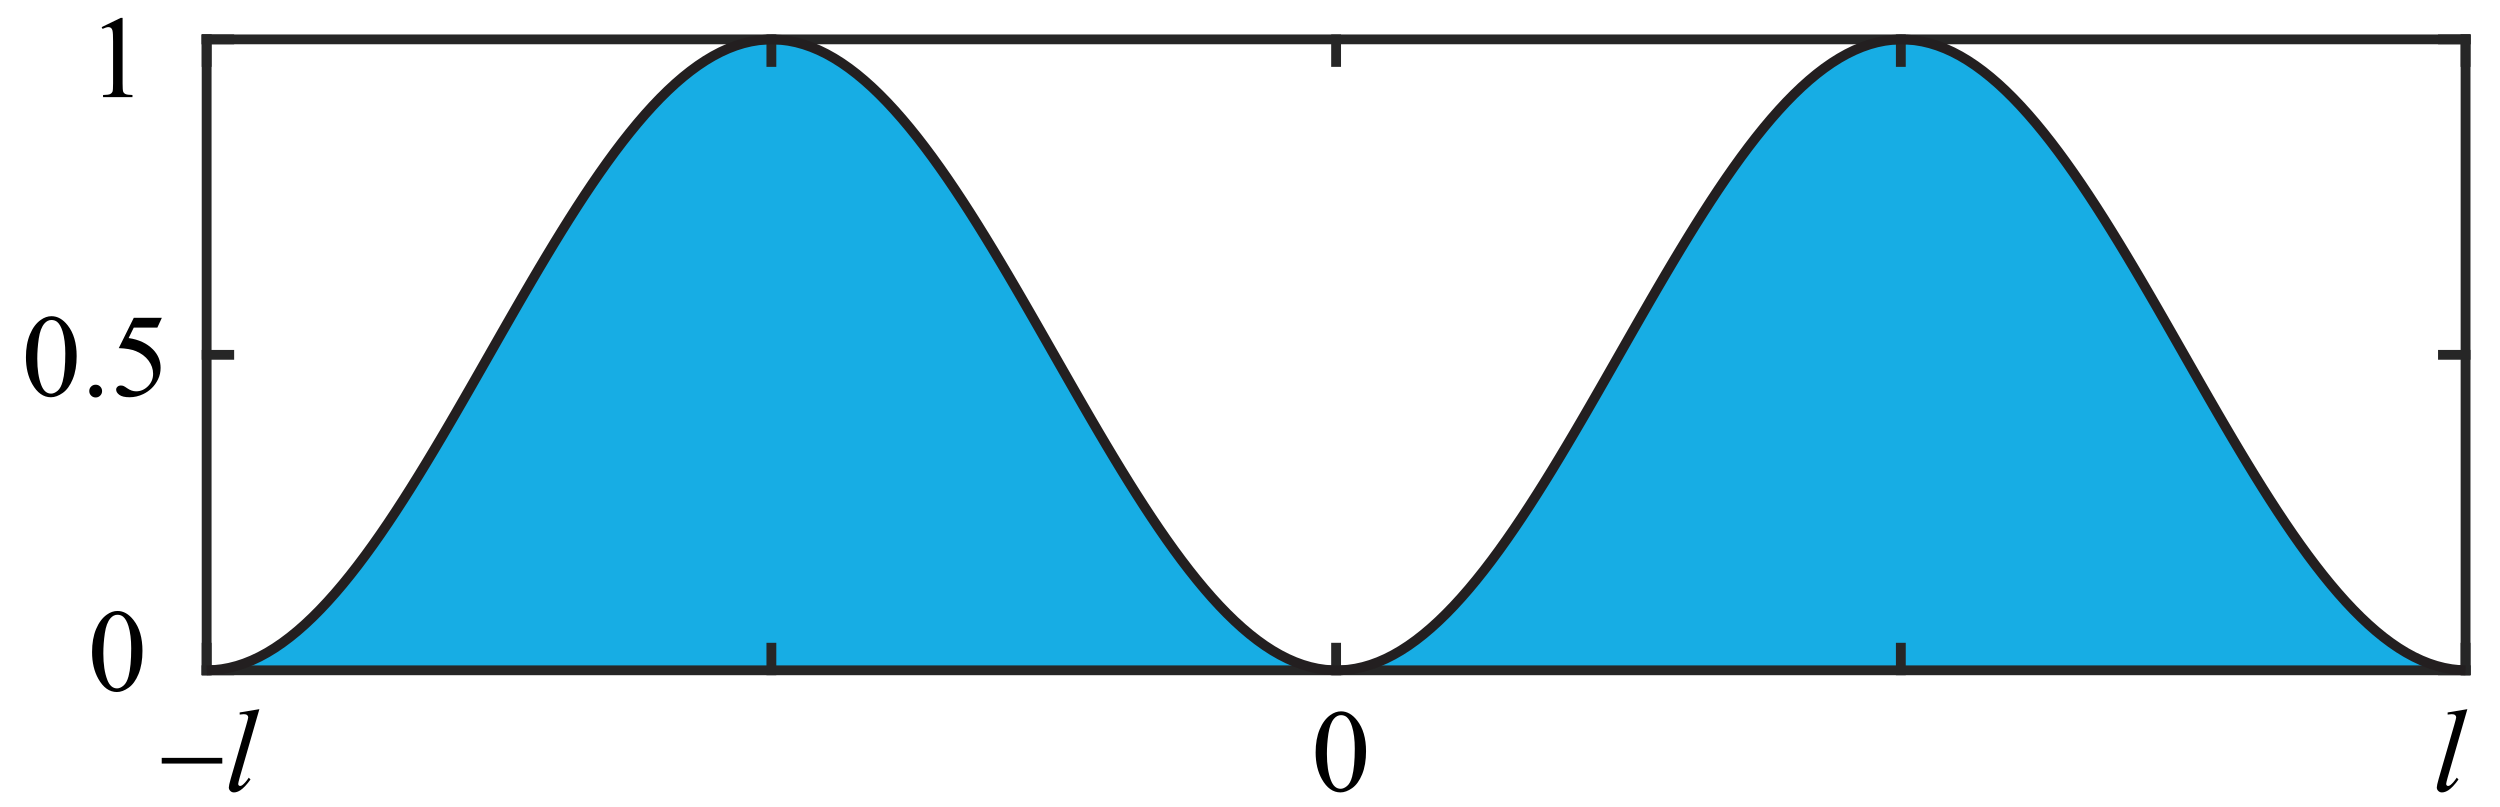
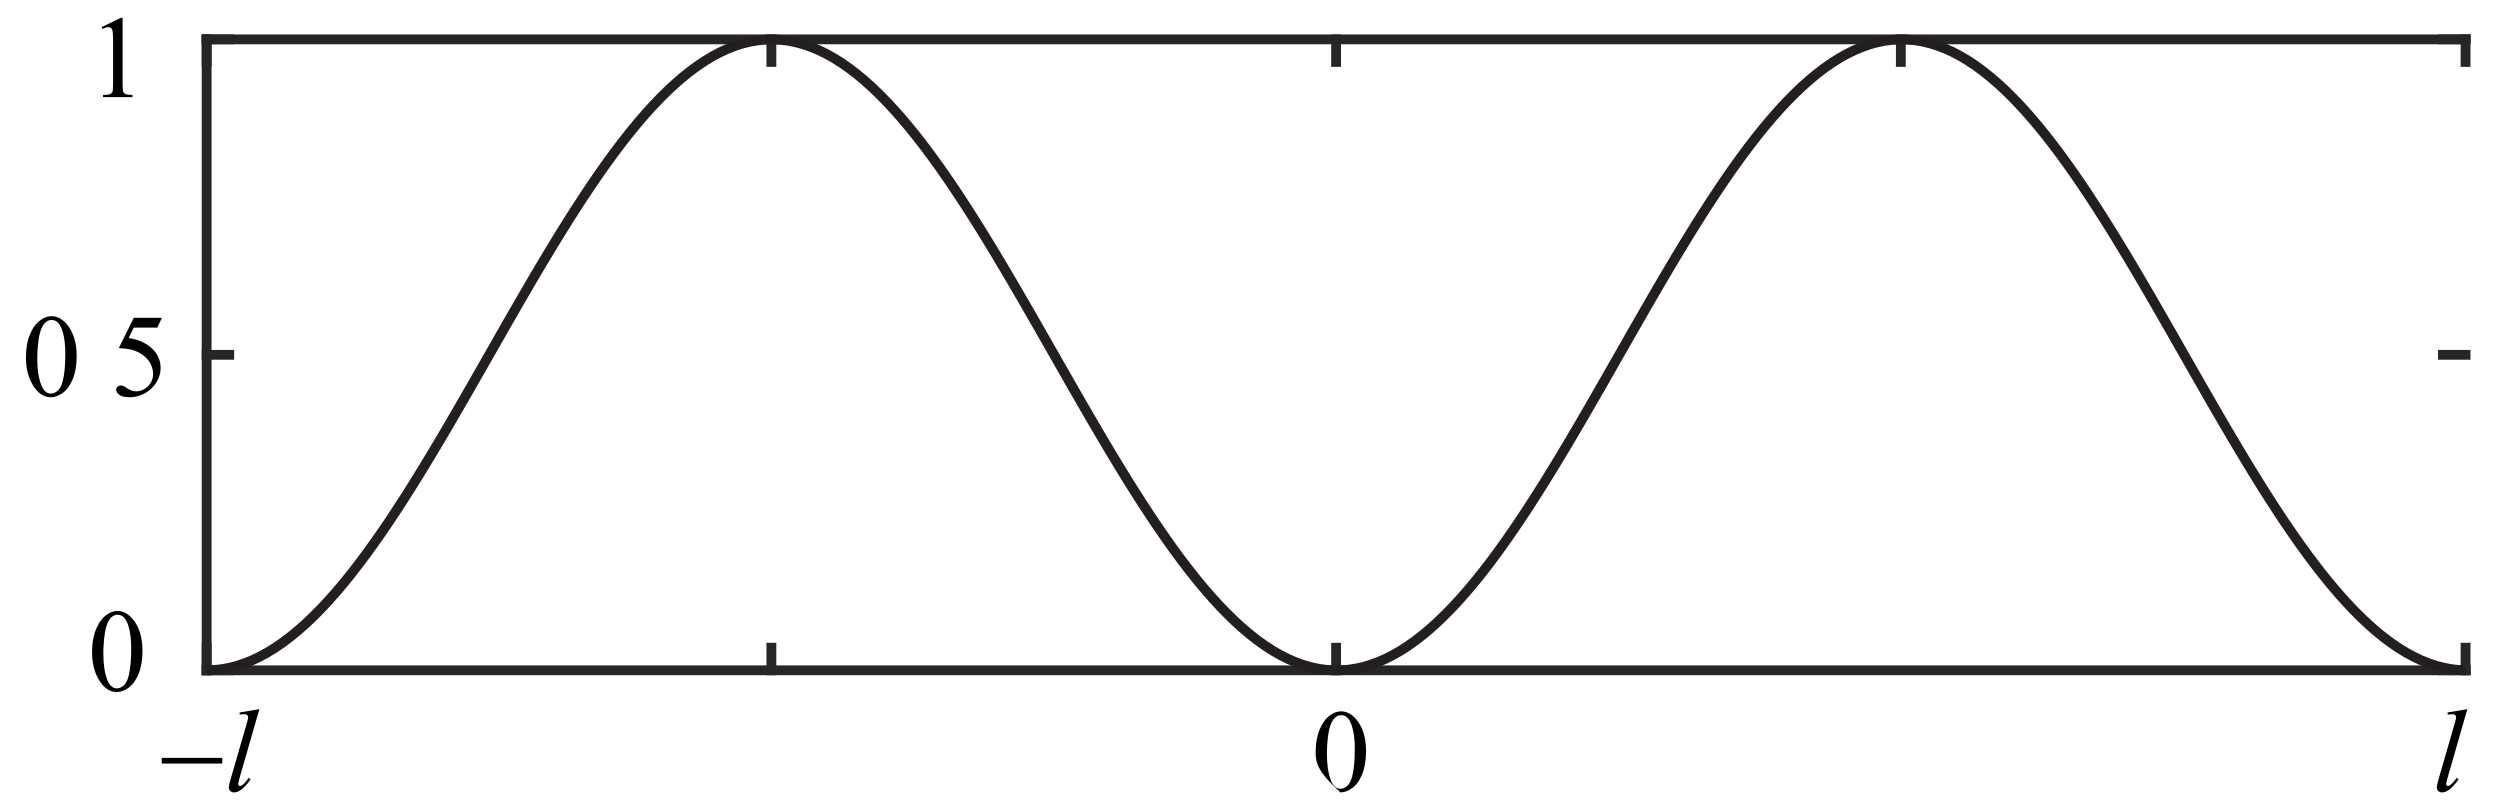
<svg xmlns="http://www.w3.org/2000/svg" version="1.1" id="Layer_1" x="0px" y="0px" viewBox="111.691 290.497 254.059 82.009" style="enable-background:new 111.691 290.497 254.059 82.009;" xml:space="preserve">
  <style type="text/css">
	.st0{fill:#17ADE4;}
	.st1{fill:none;stroke:#262626;stroke-linecap:square;stroke-linejoin:round;stroke-miterlimit:10;}
	.st2{fill:none;stroke:#231F20;stroke-linejoin:round;stroke-miterlimit:10;}
</style>
  <g>
-     <polyline class="st0" points="132.938,358.651 135.249,358.21 139.413,356.312 142.167,354.19    144.379,352.034 146.636,349.449 148.626,346.882 151.305,343.042 154.001,338.827    156.304,335.007 159.19,330.037 161.678,325.677 163.496,322.498 165.517,319.011    167.53,315.631 169.356,312.675 171.659,309.148 173.597,306.397 176.265,302.975    179.337,299.666 182.408,297.114 184.711,295.742 188.069,294.627 191.246,294.555    194.692,295.56 197.763,297.389 201.601,300.823 204.322,303.956 206.651,307.035    209.279,310.88 210.814,313.285 212.889,316.681 214.653,319.667 216.189,322.321    217.724,325.004 218.926,327.113 220.795,330.384 222.331,333.042 223.866,335.654    225.974,339.129 227.927,342.201 229.756,344.916 231.33,347.108 233.427,349.785    235.383,352.013 238.033,354.55 240.338,356.283 242.292,357.39 244.596,358.232    248,358.651 250.738,358.007 254.228,356.283 257.936,353.275 260.719,350.291    263.022,347.398 266.093,343.033 268.396,339.446 270.461,336.053 272.235,333.042    274.124,329.767 276.074,326.351 278.022,322.94 279.913,319.667 281.952,316.223    284.134,312.68 286.055,309.718 287.956,306.977 289.577,304.802 291.429,302.523    293.732,300.04 296.803,297.389 299.107,295.937 302.178,294.759 305.249,294.476    308.32,295.097 311.152,296.461 313.694,298.291 316.325,300.77 318.584,303.321    320.805,306.173 322.907,309.148 325.005,312.353 326.746,315.151 328.733,318.474    330.585,321.654 331.801,323.774 333.656,327.025 335.191,329.714 337.201,333.196    339.03,336.298 340.769,339.154 342.565,341.984 345.172,345.824 347.475,348.889    349.011,350.738 351.077,352.949 353.176,354.853 355.92,356.783 358.224,357.873    360.527,358.465 362.438,358.651 282.75,358.579 235.312,358.651 204.25,358.579 176,358.579    132.503,358.579 133.271,358.55 134.039,358.465 134.807,358.324 135.574,358.127    136.342,357.873 137.11,357.565 137.878,357.201 138.645,356.783 139.413,356.312    140.181,355.789 140.949,355.213 141.716,354.587 142.484,353.911 143.252,353.187    144.02,352.416 144.787,351.599 145.555,350.738 146.323,349.834 147.091,348.889    147.858,347.904 148.626,346.882 149.394,345.824 150.162,344.731 150.93,343.606    151.697,342.452 152.465,341.269 153.233,340.06 154.001,338.827 154.768,337.572    155.536,336.298 156.304,335.007 157.072,333.7 157.839,332.381 158.607,331.052    159.375,329.714 160.143,328.371 160.91,327.025 161.678,325.677 162.446,324.332    163.214,322.99 163.981,321.654 164.749,320.327 165.517,319.011 166.285,317.708    167.052,316.421 167.82,315.151 168.588,313.902 169.356,312.675 170.123,311.472    170.891,310.296 171.659,309.148 172.427,308.032 173.194,306.947 173.962,305.898    174.73,304.885 175.498,303.91 176.265,302.975 177.033,302.081 177.801,301.231    178.569,300.426 179.337,299.666 180.104,298.954 180.872,298.291 181.64,297.677    182.408,297.114 183.175,296.604 183.943,296.146 184.711,295.742 185.479,295.392    186.246,295.097 187.014,294.858 187.782,294.674 188.55,294.547 189.317,294.476    190.085,294.462 190.853,294.505 191.621,294.604 192.388,294.759 193.156,294.97    193.924,295.238 194.692,295.56 195.459,295.937 196.227,296.368 196.995,296.853    197.763,297.389 198.53,297.978 199.298,298.616 200.066,299.304 200.834,300.04    201.601,300.823 202.369,301.651 203.137,302.523 203.905,303.437 204.672,304.392    205.44,305.387 206.208,306.418 206.976,307.485 207.743,308.586 208.511,309.718    209.279,310.88 210.047,312.07 210.814,313.285 211.582,314.524 212.35,315.783    213.118,317.062 213.886,318.358 214.653,319.667 215.421,320.989 216.189,322.321    216.957,323.66 217.724,325.004 218.492,326.351 219.26,327.698 220.028,329.043    220.795,330.384 221.563,331.717 222.331,333.042 223.099,334.355 223.866,335.654    224.634,336.937 225.402,338.202 226.17,339.446 226.937,340.667 227.705,341.864    228.473,343.033 229.241,344.173 230.008,345.281 230.776,346.357 231.544,347.398    232.312,348.401 233.079,349.367 233.847,350.291 234.615,351.174 235.383,352.013    236.15,352.807 236.918,353.555 237.686,354.255 238.454,354.906 239.221,355.507    239.989,356.057 240.757,356.555 241.525,356.999 242.292,357.39 243.06,357.726    243.828,358.007 244.596,358.232 245.364,358.402 246.131,358.515 246.899,358.571    247.667,358.571 248.435,358.515 249.202,358.402 249.97,358.232 250.738,358.007    251.506,357.726 252.273,357.39 253.041,356.999 253.809,356.555 254.577,356.057    255.344,355.507 256.112,354.906 256.88,354.255 257.648,353.555 258.415,352.807    259.183,352.013 259.951,351.174 260.719,350.291 261.486,349.367 262.254,348.401    263.022,347.398 263.79,346.357 264.557,345.281 265.325,344.173 266.093,343.033    266.861,341.864 267.628,340.667 268.396,339.446 269.164,338.202 269.932,336.937    270.699,335.654 271.467,334.355 272.235,333.042 273.003,331.717 273.771,330.384    274.538,329.043 275.306,327.698 276.074,326.351 276.842,325.004 277.609,323.66    278.377,322.321 279.145,320.989 279.913,319.667 280.68,318.358 281.448,317.062    282.216,315.783 282.984,314.524 283.751,313.285 284.519,312.07 285.287,310.88    286.055,309.718 286.822,308.586 287.59,307.485 288.358,306.418 289.126,305.387    289.893,304.392 290.661,303.437 291.429,302.523 292.197,301.651 292.964,300.823    293.732,300.04 294.5,299.304 295.268,298.616 296.035,297.978 296.803,297.389    297.571,296.853 298.339,296.368 299.107,295.937 299.874,295.56 300.642,295.238    301.41,294.97 302.178,294.759 302.945,294.604 303.713,294.505 304.481,294.462    305.249,294.476 306.016,294.547 306.784,294.674 307.552,294.858 308.32,295.097    309.087,295.392 309.855,295.742 310.623,296.146 311.391,296.604 312.158,297.114    312.926,297.677 313.694,298.291 314.462,298.954 315.229,299.666 315.997,300.426    316.765,301.231 317.533,302.081 318.3,302.975 319.068,303.91 319.836,304.885    320.604,305.898 321.371,306.947 322.139,308.032 322.907,309.148 323.675,310.296    324.442,311.472 325.21,312.675 325.978,313.902 326.746,315.151 327.513,316.421    328.281,317.708 329.049,319.011 329.817,320.327 330.585,321.654 331.352,322.99    332.12,324.332 332.888,325.677 333.656,327.025 334.423,328.371 335.191,329.714    335.959,331.052 336.727,332.381 337.494,333.7 338.262,335.007 339.03,336.298    339.798,337.572 340.565,338.827 341.333,340.06 342.101,341.269 342.869,342.452    343.636,343.606 344.404,344.731 345.172,345.824 345.94,346.882 346.707,347.904    347.475,348.889 348.243,349.834 349.011,350.738 349.778,351.599 350.546,352.416    351.314,353.187 352.082,353.911 352.849,354.587 353.617,355.213 354.385,355.789    355.153,356.312 355.92,356.783 356.688,357.201 357.456,357.565 358.224,357.873    358.991,358.127 359.759,358.324 360.527,358.465 361.295,358.55 362.062,358.579  " />
-   </g>
+     </g>
  <g>
    <g>
      <path d="M362.432,362.564l-2.005,6.963c-0.098,0.348-0.146,0.56-0.146,0.638    c0,0.059,0.018,0.107,0.056,0.146c0.037,0.039,0.083,0.059,0.138,0.059    c0.074,0,0.154-0.033,0.24-0.1c0.203-0.16,0.416-0.407,0.64-0.743    l0.176,0.182c-0.372,0.522-0.714,0.887-1.026,1.094    c-0.231,0.148-0.45,0.223-0.657,0.223c-0.148,0-0.272-0.051-0.372-0.152    s-0.149-0.219-0.149-0.351c0-0.141,0.062-0.43,0.188-0.866l1.588-5.489    c0.13-0.448,0.194-0.706,0.194-0.772c0-0.093-0.037-0.17-0.111-0.231    c-0.075-0.061-0.19-0.091-0.347-0.091c-0.09,0-0.227,0.014-0.41,0.041v-0.216    L362.432,362.564z" />
    </g>
  </g>
  <g>
    <g>
-       <path d="M245.391,366.964c0-0.905,0.136-1.685,0.409-2.338s0.635-1.14,1.086-1.46    c0.35-0.253,0.712-0.38,1.086-0.38c0.608,0,1.153,0.31,1.635,0.93    c0.604,0.769,0.905,1.81,0.905,3.125c0,0.921-0.133,1.702-0.397,2.346    c-0.265,0.645-0.603,1.111-1.013,1.401c-0.411,0.291-0.807,0.437-1.188,0.437    c-0.755,0-1.384-0.447-1.886-1.34C245.604,368.932,245.391,368.025,245.391,366.964    z M246.536,367.11c0,1.093,0.134,1.984,0.403,2.675    c0.222,0.581,0.553,0.871,0.993,0.871c0.21,0,0.428-0.094,0.654-0.283    c0.226-0.189,0.396-0.507,0.514-0.951c0.179-0.671,0.269-1.617,0.269-2.838    c0-0.905-0.094-1.66-0.28-2.264c-0.141-0.449-0.321-0.767-0.543-0.954    c-0.16-0.128-0.353-0.193-0.579-0.193c-0.265,0-0.5,0.119-0.707,0.357    c-0.28,0.324-0.471,0.833-0.572,1.527S246.536,366.436,246.536,367.11z" />
+       <path d="M245.391,366.964c0-0.905,0.136-1.685,0.409-2.338s0.635-1.14,1.086-1.46    c0.35-0.253,0.712-0.38,1.086-0.38c0.608,0,1.153,0.31,1.635,0.93    c0.604,0.769,0.905,1.81,0.905,3.125c0,0.921-0.133,1.702-0.397,2.346    c-0.265,0.645-0.603,1.111-1.013,1.401c-0.411,0.291-0.807,0.437-1.188,0.437    C245.604,368.932,245.391,368.025,245.391,366.964    z M246.536,367.11c0,1.093,0.134,1.984,0.403,2.675    c0.222,0.581,0.553,0.871,0.993,0.871c0.21,0,0.428-0.094,0.654-0.283    c0.226-0.189,0.396-0.507,0.514-0.951c0.179-0.671,0.269-1.617,0.269-2.838    c0-0.905-0.094-1.66-0.28-2.264c-0.141-0.449-0.321-0.767-0.543-0.954    c-0.16-0.128-0.353-0.193-0.579-0.193c-0.265,0-0.5,0.119-0.707,0.357    c-0.28,0.324-0.471,0.833-0.572,1.527S246.536,366.436,246.536,367.11z" />
    </g>
  </g>
  <g>
    <g>
      <path d="M138.05,362.564l-2.005,6.963c-0.098,0.348-0.146,0.56-0.146,0.638    c0,0.059,0.019,0.107,0.056,0.146s0.083,0.059,0.138,0.059    c0.074,0,0.154-0.033,0.24-0.1c0.203-0.16,0.416-0.407,0.639-0.743    l0.176,0.182c-0.371,0.522-0.713,0.887-1.025,1.094    c-0.23,0.148-0.449,0.223-0.656,0.223c-0.149,0-0.273-0.051-0.373-0.152    s-0.149-0.219-0.149-0.351c0-0.141,0.062-0.43,0.188-0.866l1.589-5.489    c0.129-0.448,0.193-0.706,0.193-0.772c0-0.093-0.037-0.17-0.111-0.231    s-0.189-0.091-0.346-0.091c-0.09,0-0.227,0.014-0.41,0.041v-0.216    L138.05,362.564z" />
    </g>
    <g>
      <path d="M128.126,367.514h6.155v0.579h-6.155V367.514z" />
    </g>
  </g>
  <g>
    <g>
      <path d="M121.047,356.763c0-0.905,0.136-1.685,0.409-2.338s0.635-1.14,1.086-1.46    c0.35-0.253,0.712-0.38,1.086-0.38c0.608,0,1.153,0.31,1.635,0.93    c0.604,0.769,0.905,1.81,0.905,3.125c0,0.921-0.133,1.702-0.397,2.346    c-0.265,0.645-0.603,1.111-1.013,1.401c-0.411,0.291-0.807,0.437-1.188,0.437    c-0.755,0-1.384-0.447-1.886-1.34C121.26,358.73,121.047,357.823,121.047,356.763    z M122.192,356.908c0,1.093,0.134,1.984,0.403,2.675    c0.222,0.581,0.553,0.871,0.993,0.871c0.21,0,0.428-0.094,0.654-0.283    c0.226-0.189,0.396-0.507,0.514-0.951c0.179-0.671,0.269-1.617,0.269-2.838    c0-0.905-0.094-1.66-0.28-2.264c-0.141-0.449-0.321-0.767-0.543-0.954    c-0.16-0.128-0.353-0.193-0.579-0.193c-0.265,0-0.5,0.119-0.707,0.357    c-0.28,0.324-0.471,0.833-0.572,1.527S122.192,356.234,122.192,356.908z" />
    </g>
  </g>
  <g>
    <g>
      <path d="M114.327,326.807c0-0.905,0.137-1.685,0.412-2.338    c0.274-0.653,0.638-1.14,1.093-1.46c0.353-0.253,0.716-0.38,1.093-0.38    c0.611,0,1.159,0.31,1.645,0.93c0.607,0.769,0.911,1.81,0.911,3.125    c0,0.921-0.133,1.702-0.4,2.346c-0.266,0.645-0.606,1.111-1.019,1.401    c-0.414,0.291-0.812,0.437-1.196,0.437c-0.76,0-1.392-0.447-1.897-1.34    C114.541,328.774,114.327,327.867,114.327,326.807z M115.479,326.952    c0,1.093,0.135,1.984,0.405,2.675c0.223,0.581,0.556,0.871,0.999,0.871    c0.211,0,0.431-0.094,0.658-0.283s0.399-0.507,0.517-0.951    c0.18-0.671,0.27-1.617,0.27-2.838c0-0.905-0.094-1.66-0.282-2.264    c-0.141-0.449-0.323-0.767-0.546-0.954c-0.161-0.128-0.354-0.193-0.582-0.193    c-0.267,0-0.503,0.119-0.711,0.357c-0.282,0.324-0.474,0.833-0.576,1.527    C115.53,325.593,115.479,326.278,115.479,326.952z" />
-       <path d="M121.412,329.592c0.185,0,0.34,0.063,0.465,0.189    c0.125,0.127,0.188,0.28,0.188,0.46c0,0.179-0.062,0.332-0.19,0.459    s-0.281,0.19-0.462,0.19c-0.18,0-0.333-0.063-0.46-0.19    c-0.127-0.127-0.191-0.28-0.191-0.459c0-0.184,0.063-0.338,0.191-0.463    C121.079,329.654,121.232,329.592,121.412,329.592z" />
      <path d="M128.14,322.792l-0.458,0.995h-2.397l-0.522,1.065    c1.038,0.152,1.86,0.536,2.468,1.152c0.521,0.531,0.781,1.155,0.781,1.873    c0,0.418-0.085,0.804-0.256,1.158c-0.17,0.355-0.385,0.658-0.644,0.907    c-0.258,0.25-0.546,0.45-0.863,0.603c-0.45,0.215-0.912,0.322-1.387,0.322    c-0.478,0-0.825-0.081-1.043-0.243c-0.217-0.162-0.325-0.34-0.325-0.535    c0-0.109,0.045-0.206,0.135-0.29s0.203-0.125,0.341-0.125    c0.102,0,0.19,0.016,0.268,0.046c0.076,0.031,0.206,0.111,0.391,0.24    c0.293,0.203,0.591,0.305,0.893,0.305c0.458,0,0.86-0.173,1.207-0.519    c0.347-0.345,0.521-0.765,0.521-1.261c0-0.479-0.155-0.927-0.464-1.343    c-0.31-0.415-0.737-0.736-1.281-0.962c-0.427-0.176-1.009-0.277-1.745-0.304    l1.527-3.083H128.14z" />
    </g>
  </g>
  <g>
    <g>
      <path d="M122.022,293.252l1.935-0.937h0.193v6.66c0,0.442,0.019,0.718,0.056,0.826    s0.114,0.192,0.231,0.25c0.117,0.059,0.355,0.092,0.715,0.1v0.215h-2.989    v-0.215c0.375-0.008,0.617-0.04,0.727-0.097    c0.109-0.056,0.186-0.132,0.229-0.227s0.064-0.379,0.064-0.853v-4.257    c0-0.574-0.02-0.942-0.059-1.105c-0.027-0.124-0.077-0.215-0.149-0.273    c-0.073-0.058-0.16-0.087-0.261-0.087c-0.145,0-0.346,0.06-0.604,0.18    L122.022,293.252z" />
    </g>
  </g>
  <g>
    <line class="st1" x1="132.691" y1="358.615" x2="362.25" y2="358.615" />
    <line class="st1" x1="132.691" y1="294.497" x2="362.25" y2="294.497" />
    <line class="st1" x1="132.691" y1="358.615" x2="132.691" y2="356.319" />
    <line class="st1" x1="190.081" y1="358.615" x2="190.081" y2="356.319" />
    <line class="st1" x1="247.47" y1="358.615" x2="247.47" y2="356.319" />
-     <line class="st1" x1="304.86" y1="358.615" x2="304.86" y2="356.319" />
    <line class="st1" x1="362.25" y1="358.615" x2="362.25" y2="356.319" />
    <line class="st1" x1="132.691" y1="294.497" x2="132.691" y2="296.792" />
    <line class="st1" x1="190.081" y1="294.497" x2="190.081" y2="296.792" />
    <line class="st1" x1="247.47" y1="294.497" x2="247.47" y2="296.792" />
    <line class="st1" x1="304.86" y1="294.497" x2="304.86" y2="296.792" />
    <line class="st1" x1="362.25" y1="294.497" x2="362.25" y2="296.792" />
  </g>
  <g>
    <line class="st1" x1="132.691" y1="358.615" x2="132.691" y2="294.497" />
-     <line class="st1" x1="362.25" y1="358.615" x2="362.25" y2="294.497" />
    <line class="st1" x1="132.691" y1="358.615" x2="134.986" y2="358.615" />
    <line class="st1" x1="132.691" y1="326.556" x2="134.986" y2="326.556" />
    <line class="st1" x1="132.691" y1="294.497" x2="134.986" y2="294.497" />
    <line class="st1" x1="362.25" y1="358.615" x2="359.954" y2="358.615" />
    <line class="st1" x1="362.25" y1="326.556" x2="359.954" y2="326.556" />
    <line class="st1" x1="362.25" y1="294.497" x2="359.954" y2="294.497" />
  </g>
  <g>
    <path class="st2" d="M132.691,358.615l0.768-0.028l0.768-0.085l0.768-0.141l0.768-0.197   l0.768-0.253l0.768-0.309l0.768-0.363l0.768-0.418l0.768-0.471l0.768-0.524   l0.768-0.575l0.768-0.626l0.768-0.676l0.768-0.724l0.768-0.771l0.768-0.817   l0.768-0.861l0.768-0.904l0.768-0.945l0.768-0.985l0.768-1.022l0.768-1.058   l0.768-1.092l0.768-1.125l0.768-1.155l0.768-1.183l0.768-1.209l0.768-1.233   l0.768-1.255l0.768-1.274l0.768-1.291l0.768-1.306l0.768-1.319l0.768-1.329   l0.768-1.337l0.768-1.343l0.768-1.346l0.768-1.347l0.768-1.346l0.768-1.342   l0.768-1.336l0.768-1.327l0.768-1.316l0.768-1.303l0.768-1.287l0.768-1.27   l0.768-1.249l0.768-1.227l0.768-1.203l0.768-1.176l0.768-1.147l0.768-1.117   l0.768-1.084l0.768-1.05l0.768-1.013l0.768-0.975l0.768-0.935l0.768-0.893   l0.768-0.85l0.768-0.806l0.768-0.759l0.768-0.712l0.768-0.663l0.768-0.613   l0.768-0.563l0.768-0.511l0.768-0.458l0.768-0.404l0.768-0.35l0.768-0.295   l0.768-0.239l0.768-0.183l0.768-0.127l0.768-0.071l0.768-0.014l0.768,0.042   l0.768,0.099l0.768,0.155l0.768,0.211l0.768,0.267l0.768,0.322l0.768,0.377   l0.768,0.431l0.768,0.484l0.768,0.537l0.768,0.588l0.768,0.639l0.768,0.688   l0.768,0.736l0.768,0.783l0.768,0.828l0.768,0.872l0.768,0.914l0.768,0.955   l0.768,0.994l0.768,1.032l0.768,1.067l0.768,1.101l0.768,1.132l0.768,1.162   l0.768,1.19l0.768,1.215l0.768,1.239l0.768,1.26l0.768,1.279l0.768,1.295   l0.768,1.31l0.768,1.322l0.768,1.332l0.768,1.339l0.768,1.344l0.768,1.347   l0.768,1.347l0.768,1.345l0.768,1.341l0.768,1.334l0.768,1.325l0.768,1.313   l0.768,1.299l0.768,1.283l0.768,1.265l0.768,1.244l0.768,1.221l0.768,1.196   l0.768,1.169l0.768,1.14l0.768,1.109l0.768,1.076l0.768,1.041l0.768,1.004   l0.768,0.965l0.768,0.925l0.768,0.883l0.768,0.839l0.768,0.794l0.768,0.748   l0.768,0.7l0.768,0.651l0.768,0.601l0.768,0.55l0.768,0.498l0.768,0.444   l0.768,0.391l0.768,0.336l0.768,0.281l0.768,0.225l0.768,0.169l0.768,0.113   l0.768,0.057h0.768l0.768-0.057l0.768-0.113l0.768-0.169l0.768-0.225l0.768-0.281   l0.768-0.336l0.768-0.391l0.768-0.444l0.768-0.498l0.768-0.55l0.768-0.601   l0.768-0.651l0.768-0.7l0.768-0.748l0.768-0.794l0.768-0.839l0.768-0.883   l0.768-0.925l0.768-0.965l0.768-1.004l0.768-1.041l0.768-1.076l0.768-1.109   l0.768-1.14l0.768-1.169l0.768-1.196l0.768-1.221l0.768-1.244l0.768-1.265   l0.768-1.283l0.768-1.299l0.768-1.313l0.768-1.325l0.768-1.334l0.768-1.341   l0.768-1.345l0.768-1.347l0.768-1.347l0.768-1.344l0.768-1.339l0.768-1.332   l0.768-1.322l0.768-1.31l0.768-1.295l0.768-1.279l0.768-1.26l0.768-1.239   l0.768-1.215l0.768-1.19l0.768-1.162l0.768-1.132l0.768-1.101l0.768-1.067   l0.768-1.032l0.768-0.994l0.768-0.955l0.768-0.914l0.768-0.872l0.768-0.828   l0.768-0.783l0.768-0.736l0.768-0.688l0.768-0.639l0.768-0.588l0.768-0.537   l0.768-0.484l0.768-0.431l0.768-0.377l0.768-0.322l0.768-0.267l0.768-0.211   l0.768-0.155l0.768-0.099l0.768-0.042l0.768,0.014l0.768,0.071l0.768,0.127   l0.768,0.183l0.768,0.239l0.768,0.295l0.768,0.35l0.768,0.404l0.768,0.458   l0.768,0.511l0.768,0.563l0.768,0.613l0.768,0.663l0.768,0.712l0.768,0.759   l0.768,0.806l0.768,0.85l0.768,0.893l0.768,0.935l0.768,0.975l0.768,1.013   l0.768,1.05l0.768,1.084l0.768,1.117l0.768,1.147l0.768,1.176l0.768,1.203   l0.768,1.227l0.768,1.249l0.768,1.27l0.768,1.287l0.768,1.303l0.768,1.316   l0.768,1.327l0.768,1.336l0.768,1.342l0.768,1.346l0.768,1.347l0.768,1.346   l0.768,1.343l0.768,1.337l0.768,1.329l0.768,1.319l0.768,1.306l0.768,1.291   l0.768,1.274l0.768,1.255l0.768,1.233l0.768,1.209l0.768,1.183l0.768,1.155   l0.768,1.125l0.768,1.092l0.768,1.058l0.768,1.022l0.768,0.985l0.768,0.945   l0.768,0.904l0.768,0.861l0.768,0.817l0.768,0.771l0.768,0.724l0.768,0.676   l0.768,0.626l0.768,0.575l0.768,0.524l0.768,0.471l0.768,0.418l0.768,0.363   l0.768,0.309l0.768,0.253l0.768,0.197l0.768,0.141l0.768,0.085L362.25,358.615" />
  </g>
</svg>